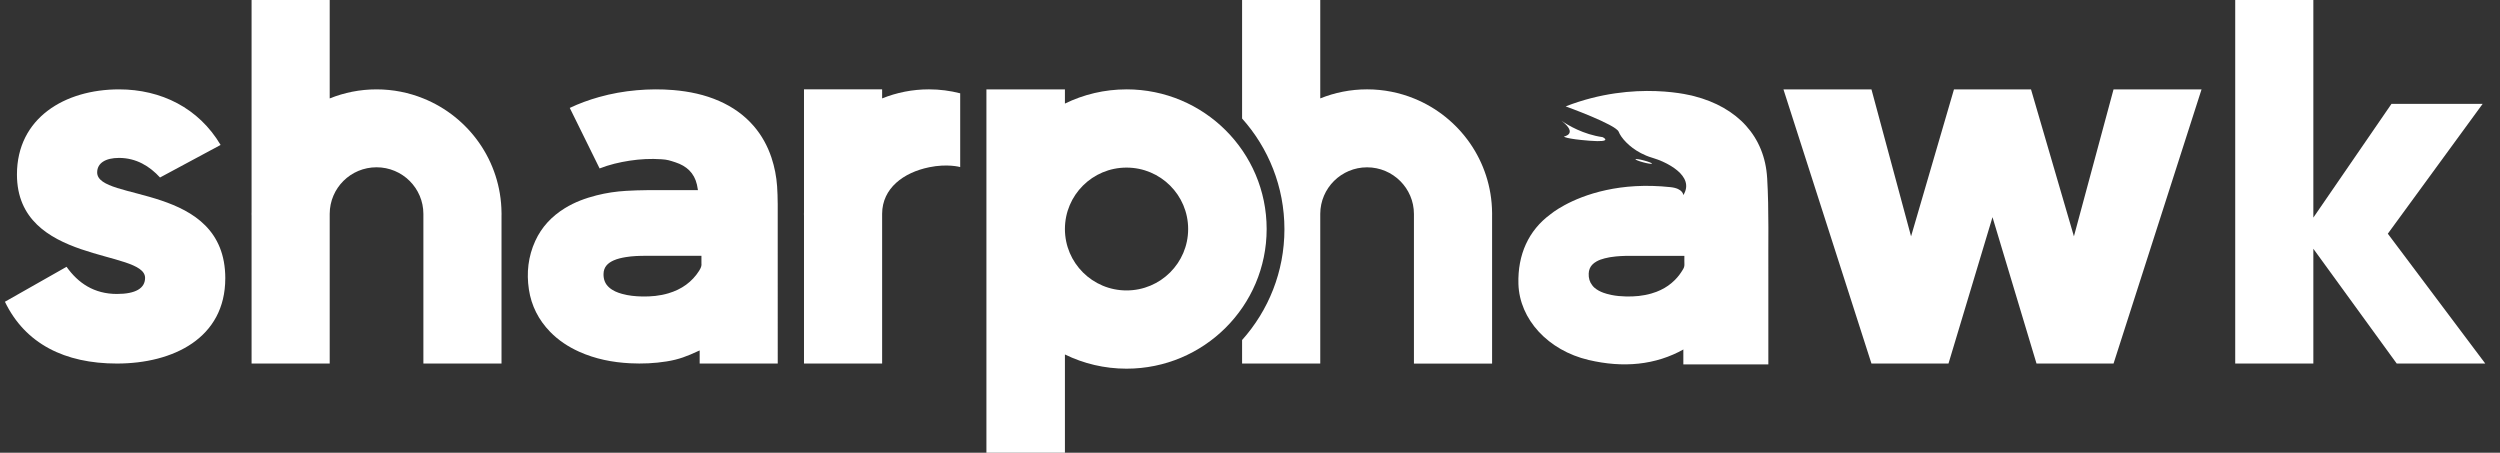
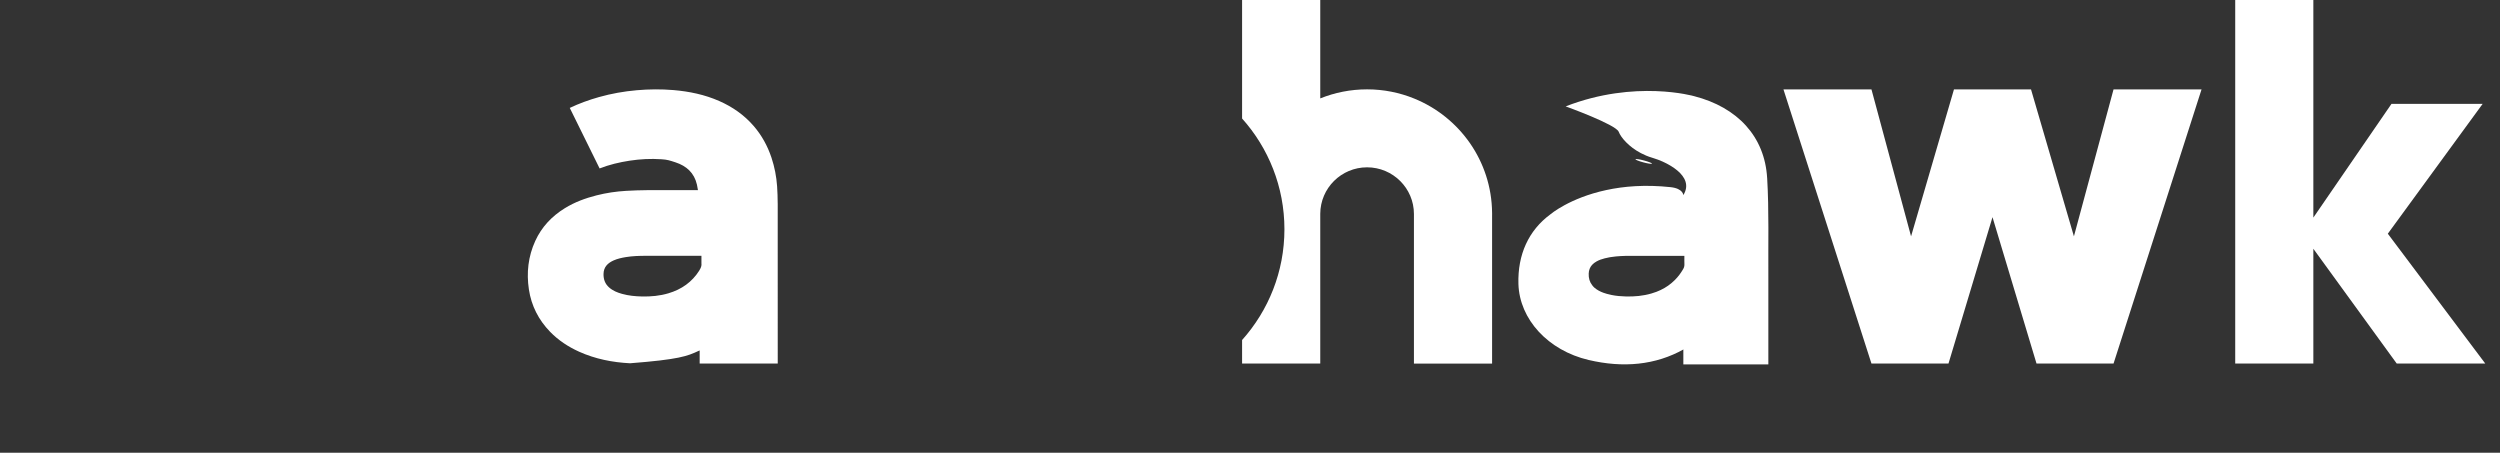
<svg xmlns="http://www.w3.org/2000/svg" width="127" height="23" viewBox="0 0 127 23" fill="none">
  <rect x="0" y="0" width="127" height="23" fill="#333333" stroke="none" />
  <path d="M111.839 4.54L107.368 18.469H103.455L101.219 11.032L98.983 18.469H95.07L90.599 4.54H95.07L97.082 12.006L99.262 4.54H103.175L105.355 12.006L107.368 4.54H111.839Z" fill="white" />
  <path d="M121.752 18.466L117.518 12.637V18.466H113.549V0.001H117.518V11.054L121.487 5.277H126.118L121.301 11.872L126.25 18.466H121.752Z" fill="white" />
  <path d="M83.084 8.09C83.076 8.116 83.254 8.188 83.485 8.249C83.715 8.311 83.91 8.34 83.918 8.312C83.927 8.286 83.749 8.214 83.517 8.153C83.288 8.091 83.093 8.062 83.084 8.09Z" fill="white" />
-   <path d="M79.323 6.134C80.193 6.81 79.446 6.936 79.446 6.936C79.446 6.936 79.502 7.052 80.751 7.149C81.999 7.246 81.414 6.967 81.414 6.967C80.431 6.828 79.657 6.365 79.323 6.134Z" fill="white" />
  <path d="M89.771 9.042C89.649 6.937 88.268 5.452 86.061 4.885C86.061 4.885 83.076 4.027 79.536 5.404C79.536 5.404 82.089 6.325 82.23 6.694C82.34 6.983 82.74 7.455 83.355 7.778C83.529 7.869 83.716 7.95 83.922 8.01C84.64 8.216 86.128 8.927 85.513 9.913C85.513 9.913 85.509 9.578 84.871 9.508C83.582 9.369 82.491 9.462 81.602 9.654C79.73 10.056 78.756 10.891 78.756 10.891C77.655 11.704 77.091 12.931 77.136 14.429C77.19 16.219 78.641 17.803 80.703 18.287C82.461 18.7 84.098 18.551 85.543 17.739L85.514 17.758V18.51H89.832V14.073C89.82 12.396 89.87 10.716 89.772 9.043L89.771 9.042ZM85.555 13.555C85.544 13.595 85.525 13.634 85.503 13.672C85.382 13.882 85.242 14.066 85.083 14.224C84.977 14.329 84.865 14.425 84.744 14.51C84.682 14.552 84.62 14.592 84.556 14.63C84.428 14.704 84.292 14.769 84.148 14.824C84.067 14.855 83.982 14.883 83.896 14.908C83.684 14.97 83.468 15.011 83.25 15.035C83.033 15.059 82.815 15.065 82.594 15.06C82.349 15.054 82.106 15.034 81.867 14.985C81.787 14.969 81.709 14.951 81.629 14.928C81.571 14.912 81.514 14.893 81.456 14.873C81.288 14.812 81.128 14.73 80.988 14.607C80.948 14.572 80.918 14.532 80.887 14.494C80.753 14.326 80.697 14.128 80.706 13.898C80.713 13.715 80.773 13.573 80.876 13.458C80.937 13.39 81.014 13.331 81.103 13.282C81.234 13.208 81.373 13.161 81.514 13.125C81.592 13.105 81.671 13.086 81.751 13.073C81.781 13.066 81.812 13.064 81.842 13.059C82.163 13.008 82.486 12.997 82.811 12.997C83.707 12.997 84.604 12.997 85.5 12.997H85.566V13.059C85.566 13.12 85.566 13.18 85.565 13.241C85.565 13.241 85.565 13.244 85.565 13.246C85.565 13.305 85.565 13.366 85.568 13.426C85.57 13.472 85.565 13.514 85.553 13.554L85.555 13.555Z" fill="white" />
-   <path d="M25.477 10.94C25.477 10.917 25.479 10.895 25.479 10.871C25.479 10.847 25.477 10.826 25.477 10.803V18.468H21.508V10.87C21.508 9.559 20.443 8.498 19.129 8.498C17.814 8.498 16.755 9.553 16.749 10.859C16.749 10.862 16.749 10.866 16.749 10.87C16.749 10.873 16.749 10.877 16.749 10.881V18.466H12.78V10.961C12.78 10.93 12.777 10.9 12.777 10.868C12.777 10.837 12.78 10.807 12.78 10.776V0H16.749V5.001C17.484 4.704 18.287 4.54 19.129 4.54C19.97 4.54 20.773 4.704 21.508 5.002C23.817 5.933 25.45 8.175 25.477 10.804" fill="white" />
-   <path d="M11.444 14.142C11.444 17.176 8.797 18.468 5.939 18.468C3.293 18.468 1.281 17.466 0.25 15.329L3.381 13.553C3.968 14.379 4.776 14.933 5.941 14.933C6.893 14.933 7.37 14.643 7.37 14.116C7.37 12.664 0.861 13.43 0.861 8.866C0.861 5.991 3.295 4.54 6.047 4.54C8.19 4.54 10.096 5.49 11.207 7.363L8.129 9.017C7.606 8.445 6.921 8.022 6.047 8.022C5.359 8.022 4.936 8.286 4.936 8.76C4.936 10.264 11.445 9.262 11.445 14.142H11.444Z" fill="white" />
  <path d="M75.798 10.803C75.771 8.174 74.136 5.932 71.828 5.001C71.093 4.704 70.29 4.539 69.448 4.539C68.607 4.539 67.804 4.703 67.069 4.999V0H63.098V6.02C64.435 7.515 65.249 9.486 65.249 11.646C65.249 13.807 64.435 15.778 63.098 17.273V18.469H67.069V10.883C67.069 10.883 67.069 10.876 67.069 10.872C67.069 10.868 67.069 10.865 67.069 10.861C67.075 9.557 68.137 8.5 69.448 8.5C70.759 8.5 71.828 9.562 71.828 10.872V18.47H75.798V10.941C75.798 10.918 75.799 10.896 75.799 10.872C75.799 10.849 75.798 10.828 75.798 10.804V10.803Z" fill="white" />
-   <path d="M47.191 8.499C45.908 8.764 44.818 9.554 44.812 10.86C44.812 10.864 44.812 10.867 44.812 10.871C44.812 10.875 44.812 10.879 44.812 10.882V18.468H40.843V10.962C40.843 10.931 40.84 10.901 40.84 10.87C40.84 10.839 40.843 10.809 40.843 10.778V4.539H44.812V4.999C45.547 4.703 46.35 4.539 47.191 4.539C47.739 4.539 48.271 4.61 48.778 4.74V8.487C48.778 8.487 48.139 8.302 47.191 8.498V8.499Z" fill="white" />
-   <path d="M57.228 4.54C56.104 4.54 55.043 4.8 54.098 5.262V4.54H50.11V23H54.098V18.007C55.043 18.469 56.104 18.729 57.228 18.729C61.158 18.729 64.346 15.553 64.346 11.634C64.346 7.715 61.159 4.539 57.228 4.539V4.54ZM57.228 14.754C55.5 14.754 54.098 13.358 54.098 11.634C54.098 9.91 55.499 8.514 57.228 8.514C58.957 8.514 60.358 9.91 60.358 11.634C60.358 13.358 58.957 14.754 57.228 14.754Z" fill="white" />
-   <path d="M39.507 10.333C39.507 10.043 39.495 9.753 39.477 9.463C39.443 8.968 39.348 8.484 39.192 8.012C38.993 7.416 38.698 6.876 38.286 6.399C37.802 5.839 37.209 5.427 36.535 5.131C35.796 4.806 35.017 4.645 34.215 4.576C33.591 4.524 32.968 4.529 32.345 4.584C31.694 4.641 31.053 4.755 30.425 4.932C29.913 5.077 29.419 5.256 28.944 5.482L30.46 8.557C30.948 8.365 31.46 8.244 31.984 8.163C32.521 8.081 33.062 8.053 33.605 8.09C33.901 8.108 34.028 8.154 34.312 8.246C34.878 8.431 35.267 8.784 35.404 9.378C35.425 9.468 35.439 9.561 35.456 9.659H35.377C34.488 9.659 33.764 9.655 32.873 9.66C32.519 9.663 32.165 9.675 31.811 9.695C31.3 9.724 30.797 9.799 30.301 9.925C29.737 10.069 29.195 10.267 28.696 10.575C28.032 10.984 27.516 11.529 27.191 12.24C26.832 13.027 26.739 13.853 26.868 14.705C26.994 15.537 27.36 16.251 27.945 16.855C28.369 17.291 28.869 17.619 29.422 17.868C30.244 18.237 31.11 18.408 32.006 18.454C32.63 18.486 33.25 18.459 33.867 18.36C34.485 18.262 34.916 18.093 35.483 17.828C35.499 17.82 35.516 17.813 35.543 17.803V18.468H39.509V18.392C39.509 15.742 39.509 12.983 39.508 10.333H39.507ZM35.526 13.741C35.154 14.331 34.62 14.702 33.957 14.899C33.518 15.03 33.067 15.071 32.611 15.061C32.27 15.054 31.932 15.021 31.602 14.929C31.36 14.862 31.128 14.769 30.937 14.597C30.736 14.417 30.655 14.19 30.659 13.923C30.663 13.564 30.873 13.363 31.175 13.228C31.373 13.141 31.581 13.096 31.792 13.061C32.13 13.005 32.473 12.995 32.815 12.995C33.732 12.995 34.649 12.995 35.566 12.995H35.633V13.289C35.633 13.314 35.63 13.339 35.633 13.363C35.654 13.504 35.599 13.621 35.525 13.738L35.526 13.741Z" fill="white" />
+   <path d="M39.507 10.333C39.507 10.043 39.495 9.753 39.477 9.463C39.443 8.968 39.348 8.484 39.192 8.012C38.993 7.416 38.698 6.876 38.286 6.399C37.802 5.839 37.209 5.427 36.535 5.131C35.796 4.806 35.017 4.645 34.215 4.576C33.591 4.524 32.968 4.529 32.345 4.584C31.694 4.641 31.053 4.755 30.425 4.932C29.913 5.077 29.419 5.256 28.944 5.482L30.46 8.557C30.948 8.365 31.46 8.244 31.984 8.163C32.521 8.081 33.062 8.053 33.605 8.09C33.901 8.108 34.028 8.154 34.312 8.246C34.878 8.431 35.267 8.784 35.404 9.378C35.425 9.468 35.439 9.561 35.456 9.659H35.377C34.488 9.659 33.764 9.655 32.873 9.66C32.519 9.663 32.165 9.675 31.811 9.695C31.3 9.724 30.797 9.799 30.301 9.925C29.737 10.069 29.195 10.267 28.696 10.575C28.032 10.984 27.516 11.529 27.191 12.24C26.832 13.027 26.739 13.853 26.868 14.705C26.994 15.537 27.36 16.251 27.945 16.855C28.369 17.291 28.869 17.619 29.422 17.868C30.244 18.237 31.11 18.408 32.006 18.454C34.485 18.262 34.916 18.093 35.483 17.828C35.499 17.82 35.516 17.813 35.543 17.803V18.468H39.509V18.392C39.509 15.742 39.509 12.983 39.508 10.333H39.507ZM35.526 13.741C35.154 14.331 34.62 14.702 33.957 14.899C33.518 15.03 33.067 15.071 32.611 15.061C32.27 15.054 31.932 15.021 31.602 14.929C31.36 14.862 31.128 14.769 30.937 14.597C30.736 14.417 30.655 14.19 30.659 13.923C30.663 13.564 30.873 13.363 31.175 13.228C31.373 13.141 31.581 13.096 31.792 13.061C32.13 13.005 32.473 12.995 32.815 12.995C33.732 12.995 34.649 12.995 35.566 12.995H35.633V13.289C35.633 13.314 35.63 13.339 35.633 13.363C35.654 13.504 35.599 13.621 35.525 13.738L35.526 13.741Z" fill="white" />
</svg>